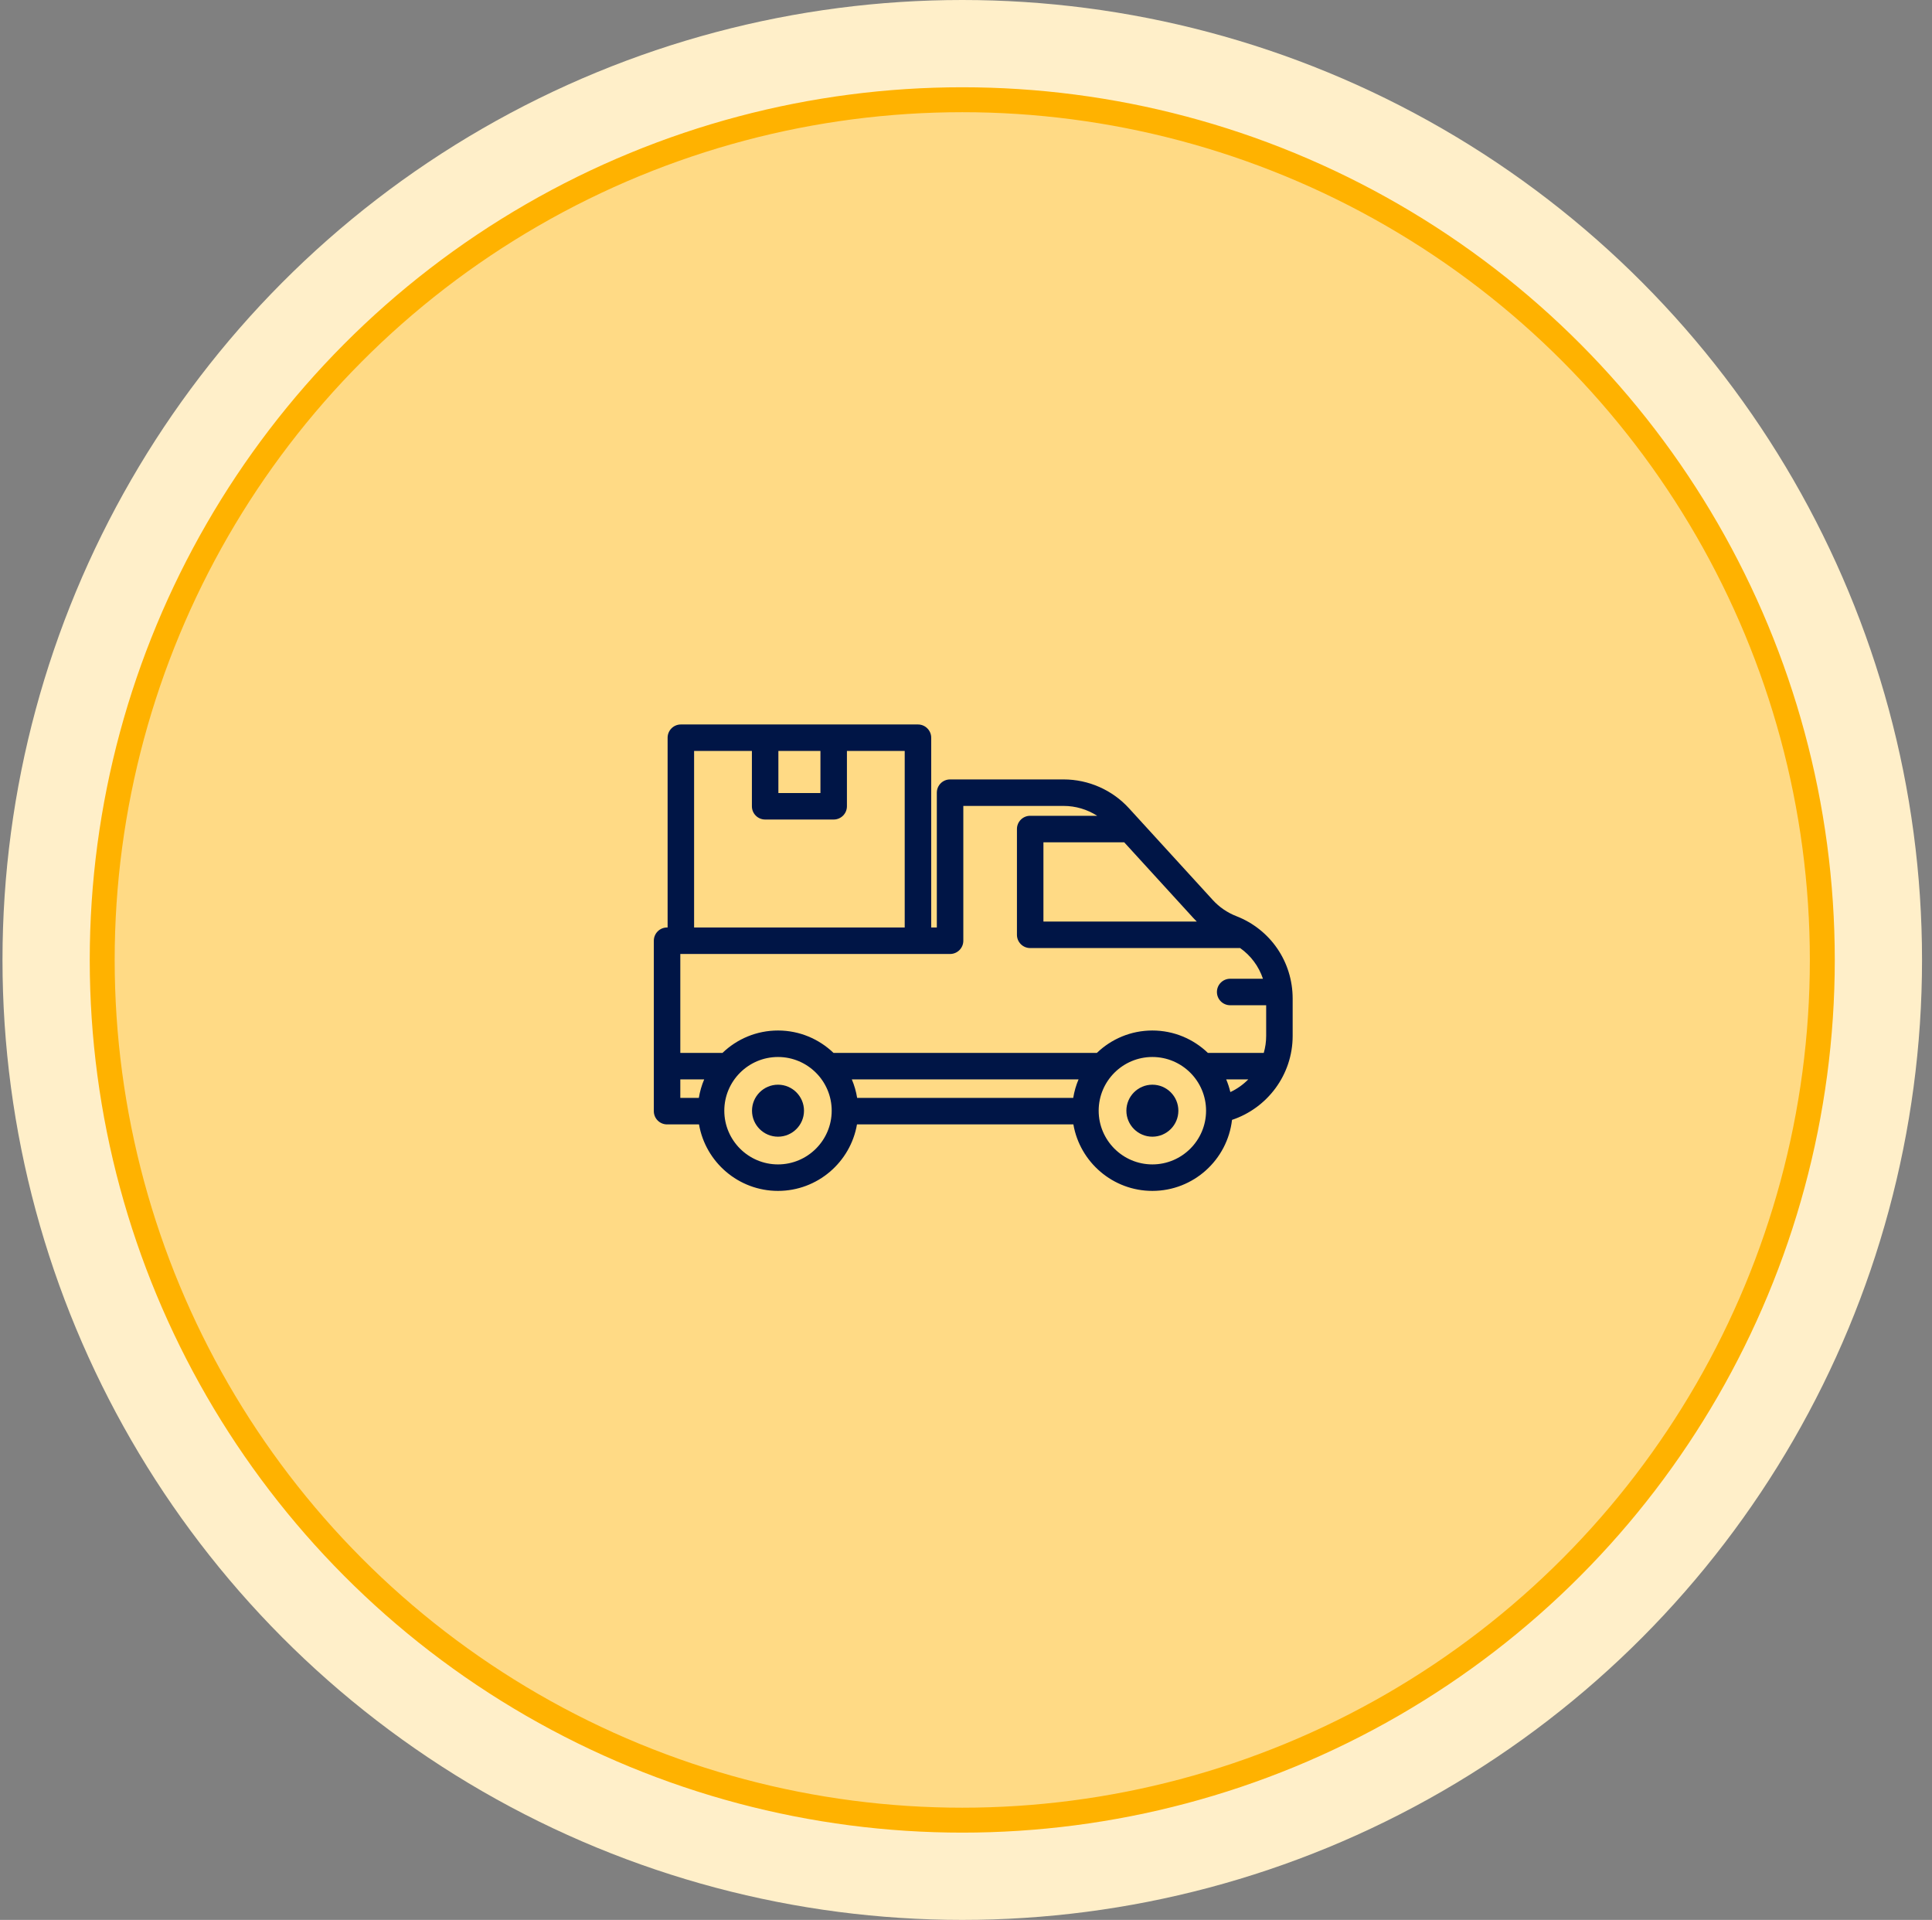
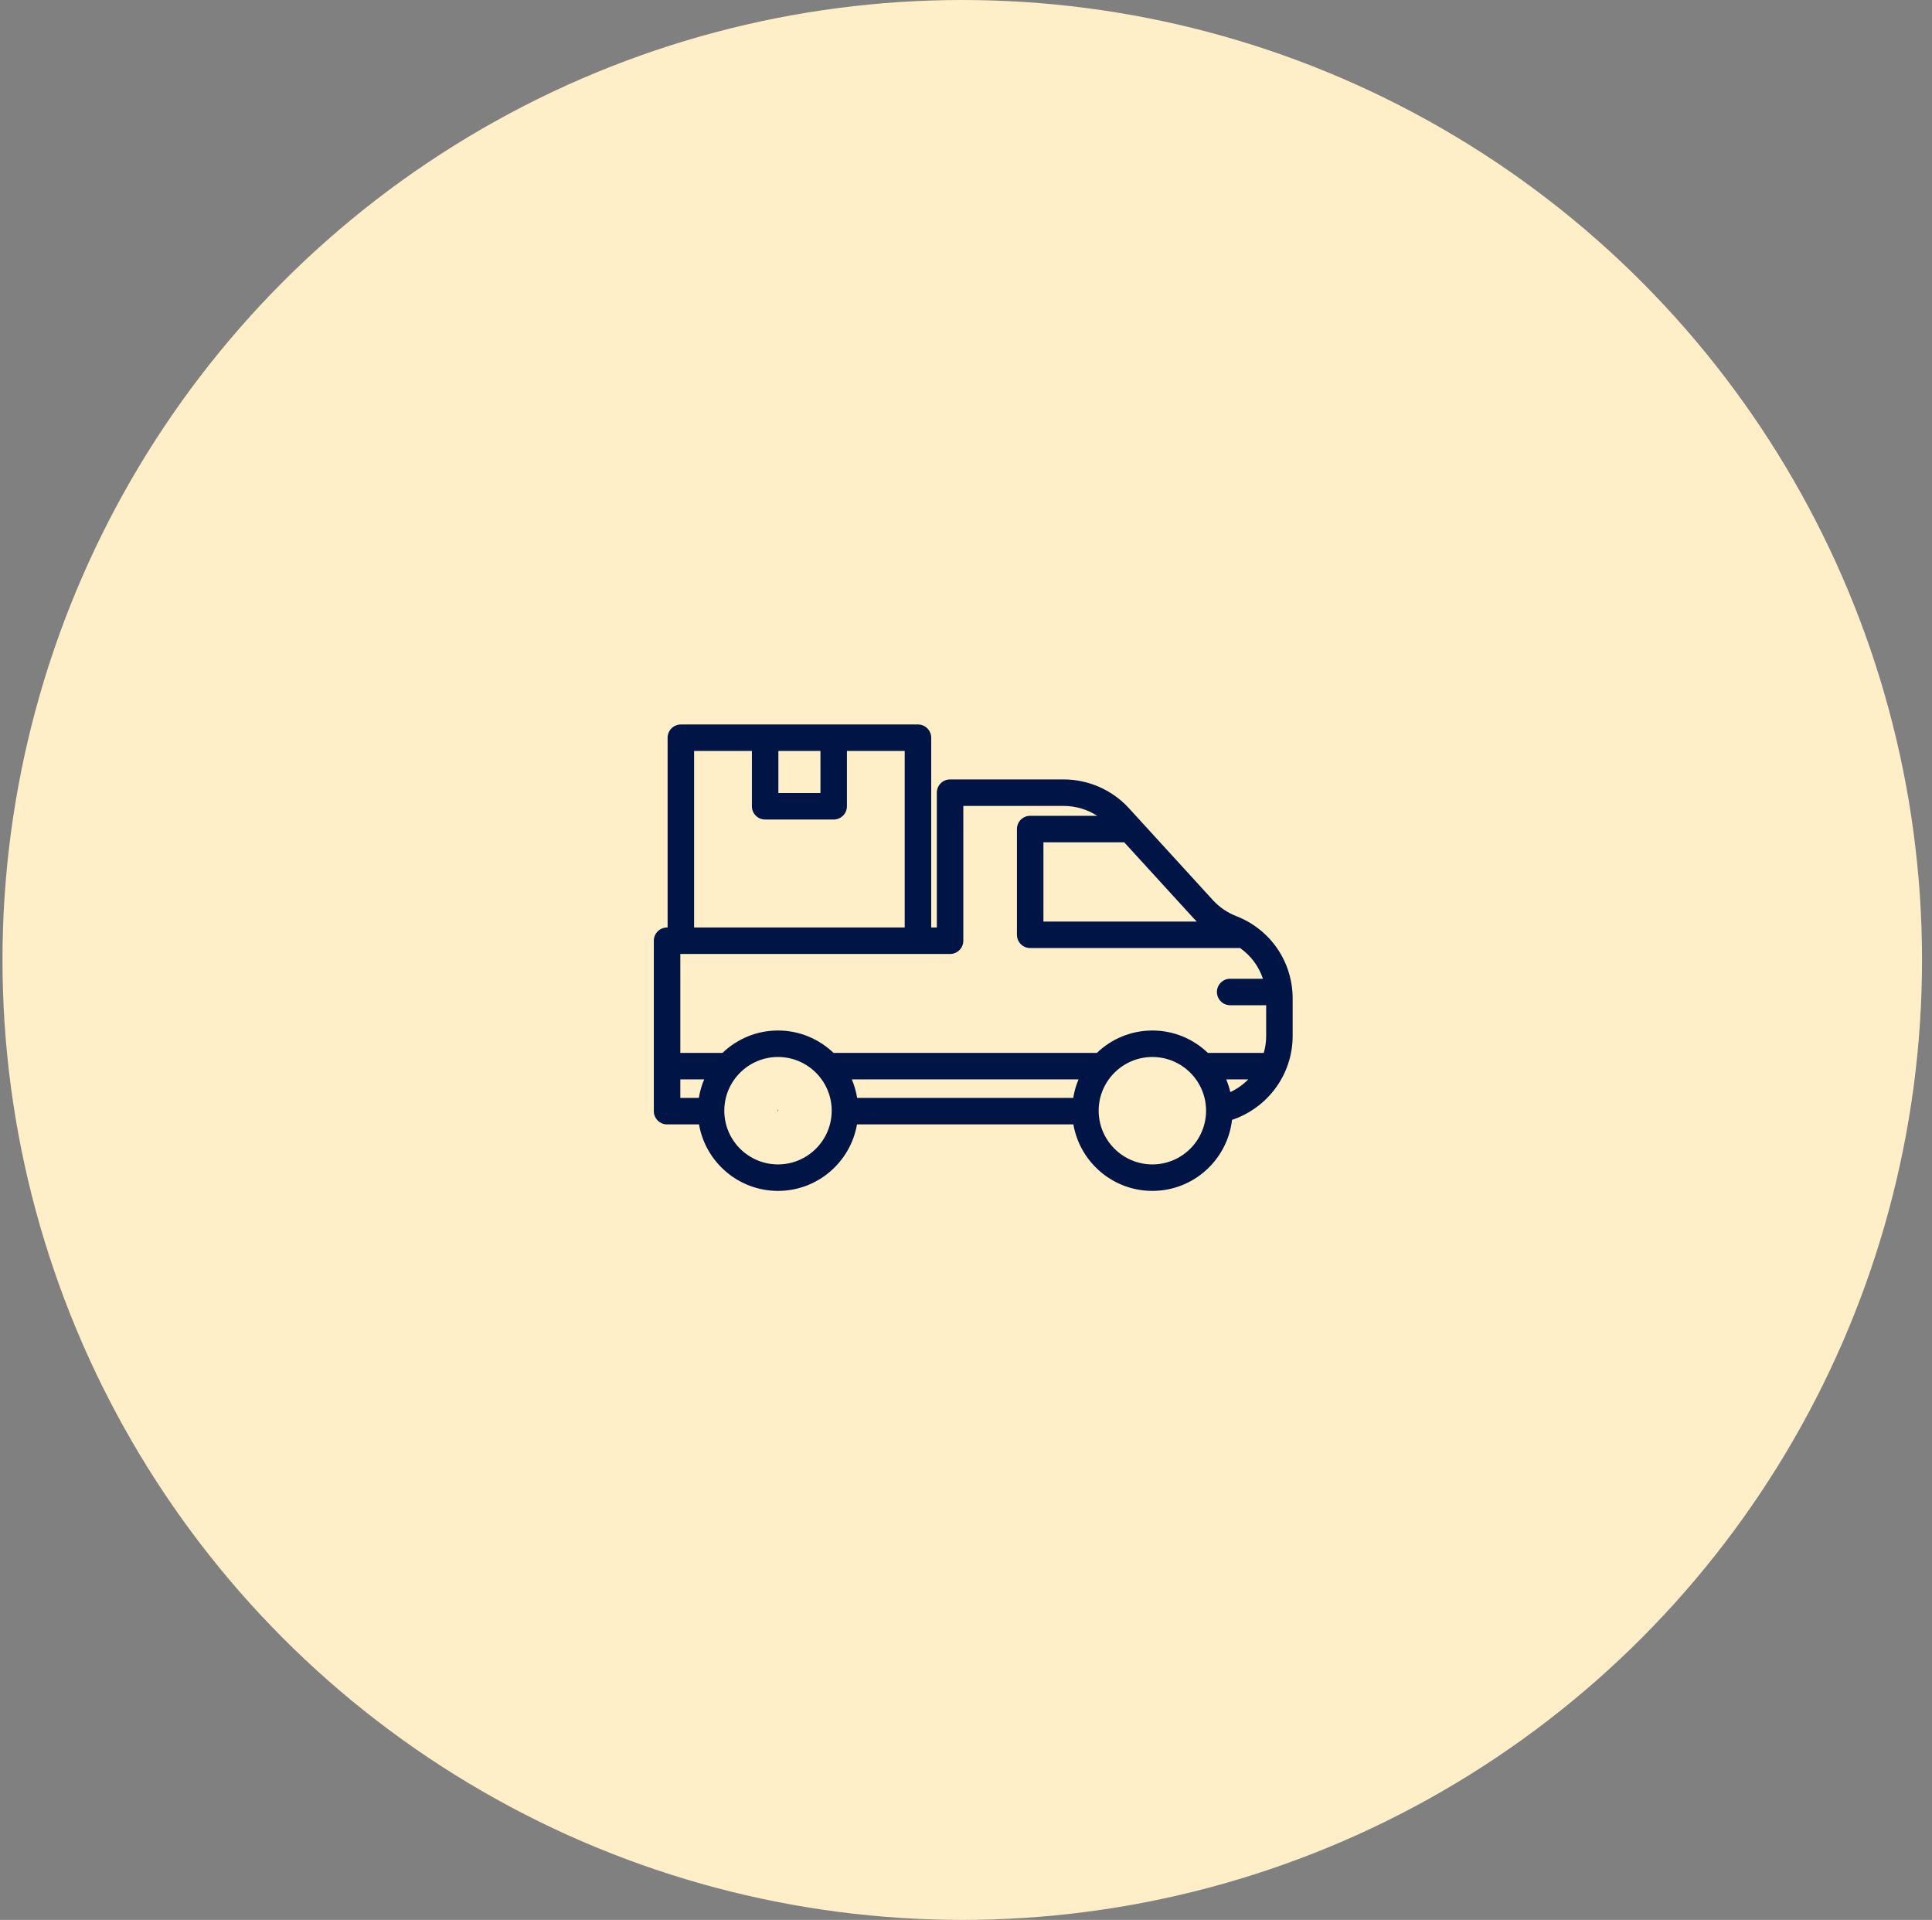
<svg xmlns="http://www.w3.org/2000/svg" width="155" height="154" viewBox="0 0 155 154" fill="none">
  <rect x="0" y="0" width="155" height="154" fill="#808080" stroke="none" />
  <circle cx="77.2" cy="77" r="77" fill="#FFEFC9" />
-   <circle cx="77.2" cy="77" r="69" fill="#FFDA85" stroke="#FFB200" stroke-width="2" />
  <path d="M99.177 73.482C98.467 73.206 97.82 72.762 97.306 72.2L90.574 64.831C89.232 63.362 87.321 62.52 85.332 62.52H76.223C75.636 62.52 75.16 62.995 75.16 63.582V74.396H74.709V59.175C74.709 58.588 74.233 58.112 73.646 58.112H54.624C54.037 58.112 53.561 58.588 53.561 59.175V74.396H53.517C52.931 74.396 52.455 74.872 52.455 75.459V89.128C52.455 89.715 52.931 90.191 53.517 90.191H56.08C56.603 93.216 59.245 95.525 62.417 95.525C65.59 95.525 68.231 93.216 68.754 90.191H86.115C86.638 93.216 89.28 95.525 92.452 95.525C95.751 95.525 98.475 93.029 98.842 89.828C101.665 88.889 103.707 86.225 103.707 83.091V80.1C103.706 77.148 101.929 74.55 99.177 73.482ZM92.452 93.4C90.077 93.4 88.144 91.467 88.144 89.092C88.144 86.716 90.077 84.784 92.452 84.784C94.828 84.784 96.76 86.716 96.76 89.092C96.76 91.467 94.828 93.4 92.452 93.4ZM68.767 88.066C68.684 87.548 68.539 87.05 68.34 86.581H86.53C86.33 87.05 86.186 87.548 86.102 88.066H68.767ZM58.109 89.092C58.109 86.716 60.042 84.784 62.417 84.784C64.793 84.784 66.725 86.716 66.725 89.092C66.725 91.467 64.793 93.4 62.417 93.4C60.042 93.4 58.109 91.467 58.109 89.092ZM54.58 88.066V86.581H56.495C56.295 87.05 56.15 87.548 56.067 88.066H54.58ZM65.822 63.611H62.448V60.237H65.822V63.611ZM55.686 60.237H60.323V64.674C60.323 65.26 60.799 65.736 61.386 65.736H66.884C67.471 65.736 67.947 65.26 67.947 64.674V60.237H72.583V74.396H55.686V60.237ZM54.58 76.521H54.837H73.858H76.223C76.809 76.521 77.285 76.045 77.285 75.459V64.645H85.332C86.293 64.645 87.228 64.925 88.024 65.437H82.649C82.063 65.437 81.587 65.912 81.587 66.499V74.984C81.587 75.57 82.063 76.046 82.649 76.046H99.494C100.355 76.654 100.992 77.516 101.324 78.508H98.694C98.107 78.508 97.631 78.984 97.631 79.57C97.631 80.157 98.107 80.633 98.694 80.633H101.582V83.091C101.582 83.564 101.514 84.022 101.389 84.456H96.906C95.749 83.344 94.18 82.659 92.452 82.659C90.725 82.659 89.156 83.344 87.999 84.456H66.871C65.714 83.344 64.144 82.659 62.417 82.659C60.69 82.659 59.12 83.344 57.964 84.456H54.58V76.521ZM96.016 73.921H83.712V67.562H90.191L95.737 73.633C95.827 73.732 95.92 73.828 96.016 73.921ZM98.708 87.598C98.625 87.248 98.514 86.907 98.375 86.581H100.147C99.734 87 99.248 87.346 98.708 87.598Z" fill="#001546" />
-   <path d="M92.452 89.131C92.474 89.131 92.492 89.114 92.492 89.092C92.492 89.07 92.474 89.053 92.452 89.053C92.431 89.053 92.413 89.07 92.413 89.092C92.413 89.114 92.431 89.131 92.452 89.131Z" fill="#001546" />
-   <path d="M94.538 89.092C94.538 87.942 93.603 87.006 92.453 87.006C91.303 87.006 90.367 87.942 90.367 89.092C90.367 90.242 91.303 91.177 92.453 91.177C93.603 91.177 94.538 90.242 94.538 89.092Z" fill="#001546" />
-   <path d="M62.417 89.131C62.439 89.131 62.457 89.114 62.457 89.092C62.457 89.07 62.439 89.053 62.417 89.053C62.395 89.053 62.378 89.07 62.378 89.092C62.378 89.114 62.395 89.131 62.417 89.131Z" fill="#001546" />
-   <path d="M64.503 89.092C64.503 87.942 63.568 87.006 62.418 87.006C61.268 87.006 60.332 87.942 60.332 89.092C60.332 90.242 61.268 91.177 62.418 91.177C63.568 91.177 64.503 90.242 64.503 89.092Z" fill="#001546" />
+   <path d="M62.417 89.131C62.457 89.07 62.439 89.053 62.417 89.053C62.395 89.053 62.378 89.07 62.378 89.092C62.378 89.114 62.395 89.131 62.417 89.131Z" fill="#001546" />
</svg>